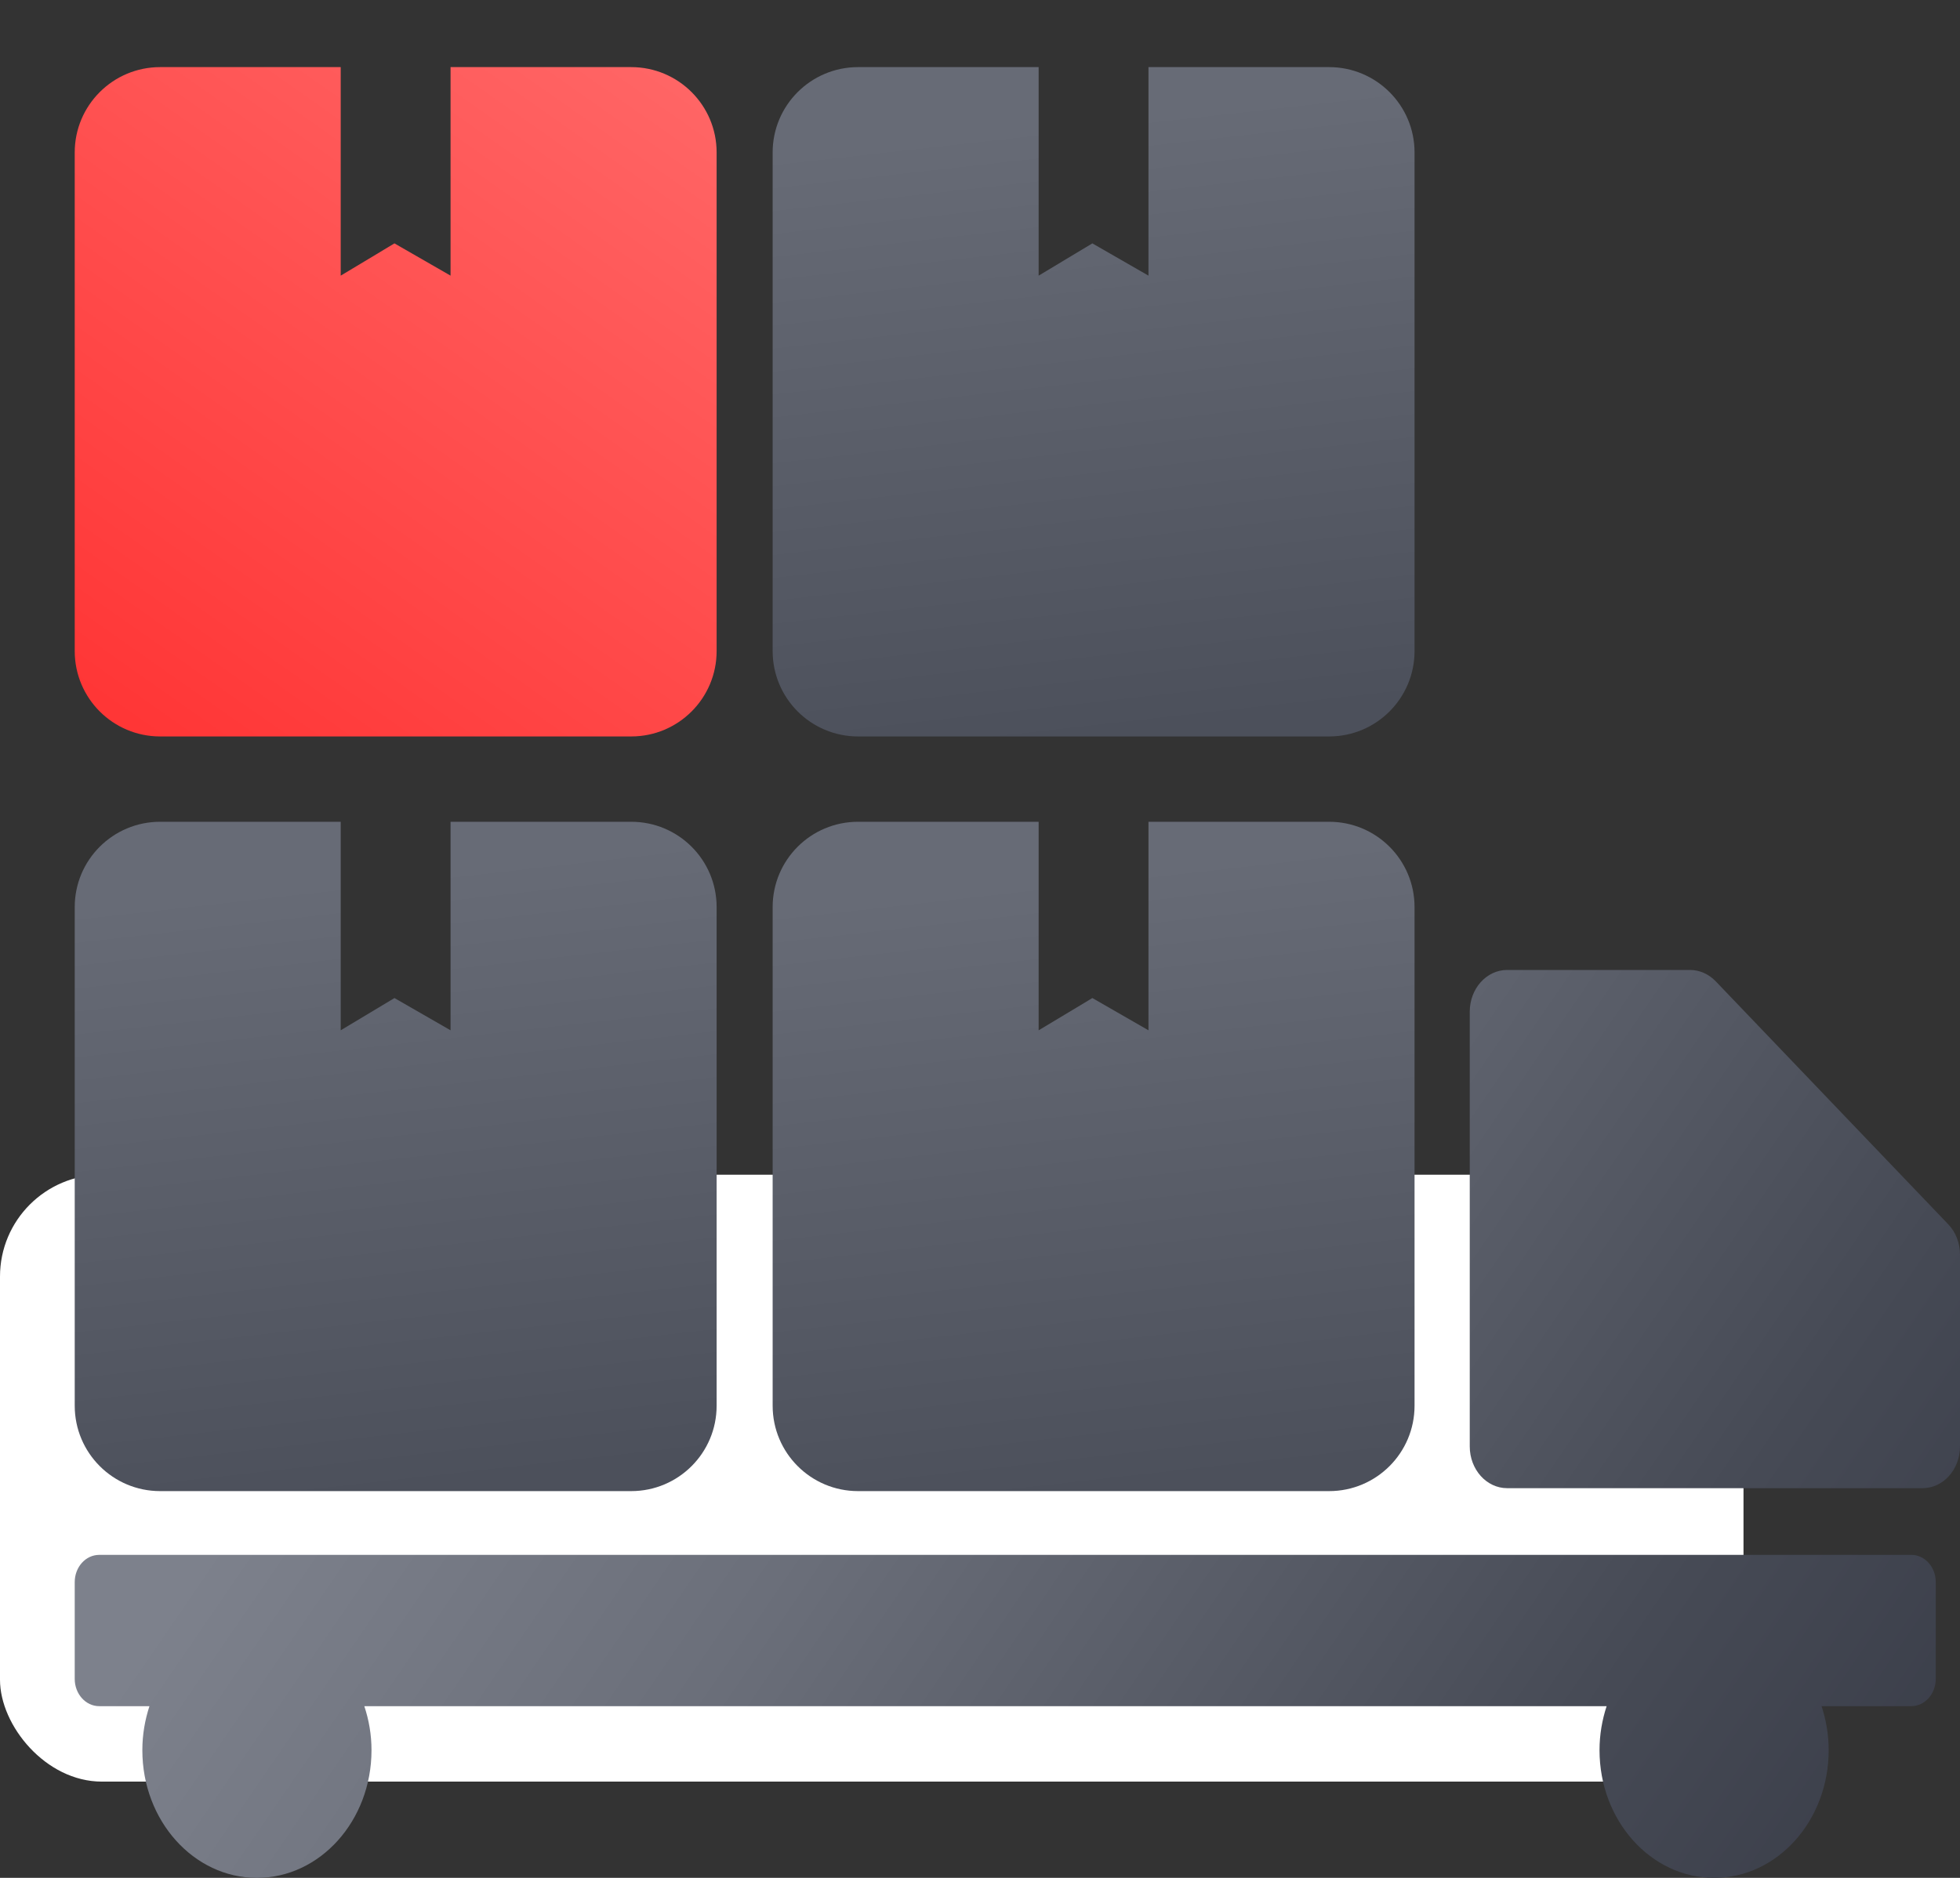
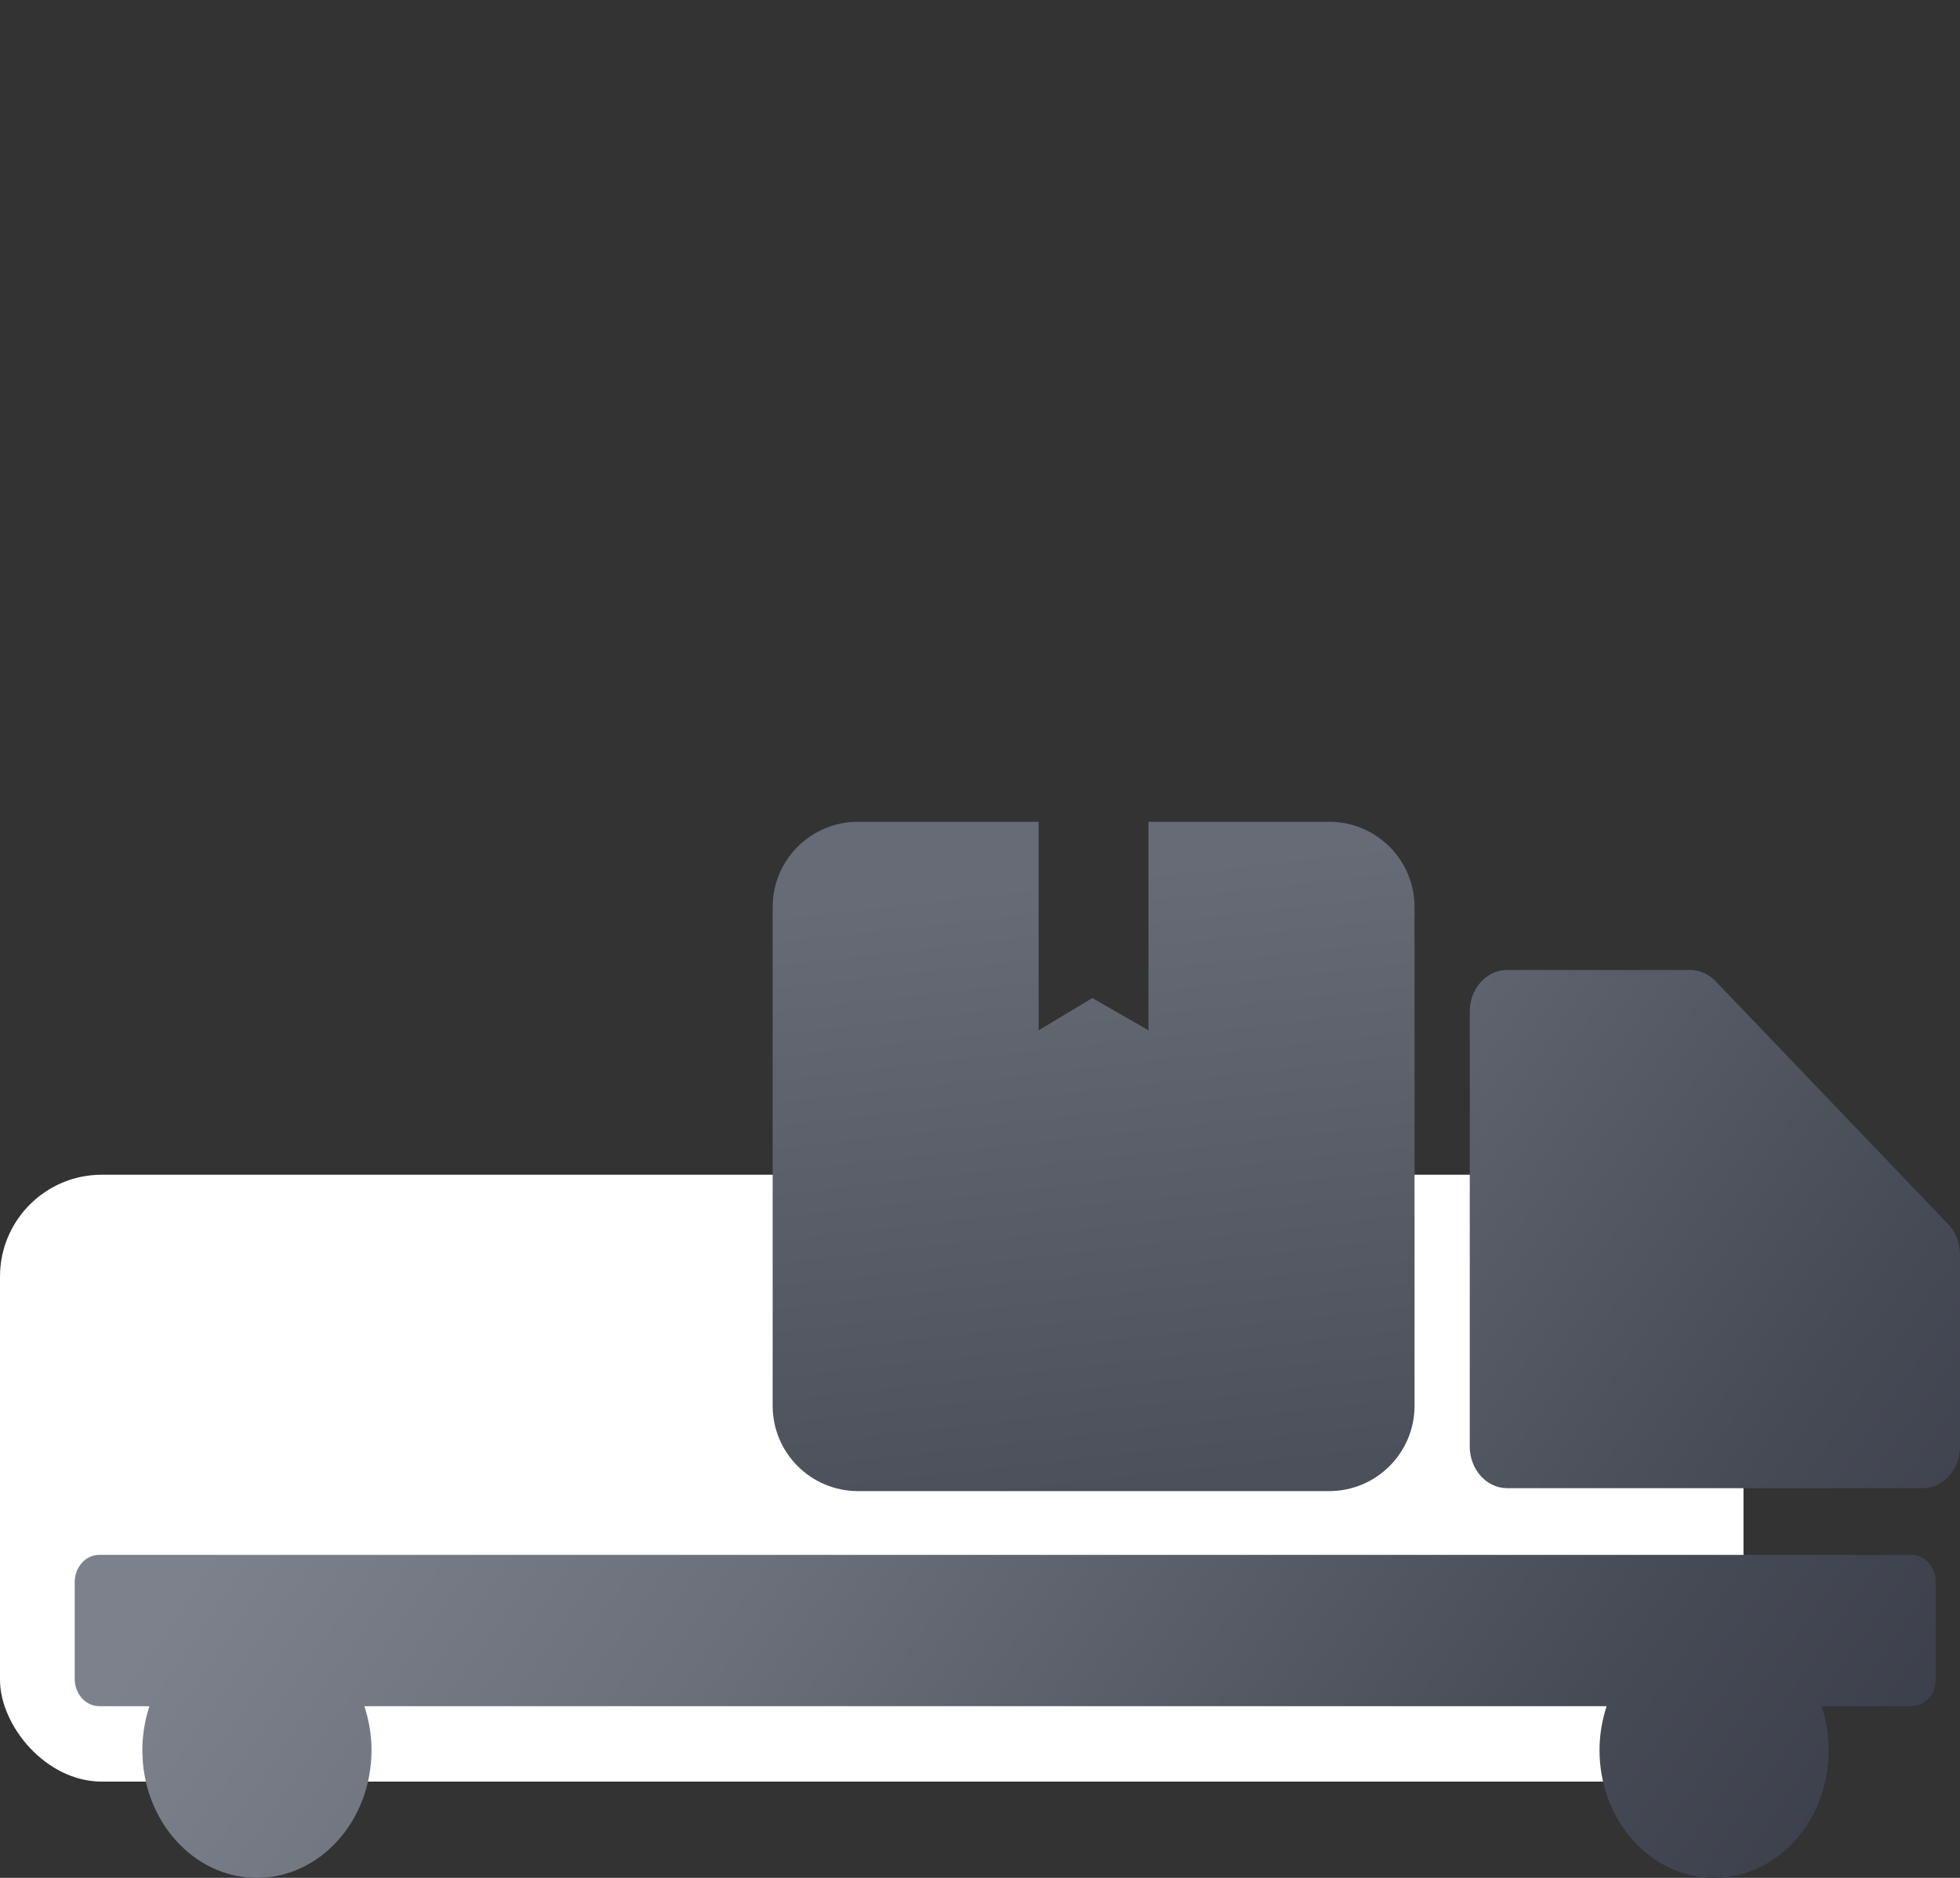
<svg xmlns="http://www.w3.org/2000/svg" width="24" height="23" viewBox="0 0 24 23" fill="none">
  <rect x="0" y="0" width="24" height="23" fill="#333333" stroke="none" />
  <g id="Group 4866431">
    <rect id="Rectangle 1446" y="14.388" width="21.349" height="7.433" rx="1.247" fill="white" />
    <g id="Vector">
      <path d="M23.542 18.227H18.455C18.202 18.227 17.997 17.998 17.997 17.716V12.391C17.997 12.109 18.202 11.88 18.455 11.88H20.694C20.811 11.88 20.923 11.93 21.008 12.018L23.855 14.994C23.948 15.09 24 15.225 24 15.367V17.716C24 17.998 23.795 18.227 23.542 18.227Z" fill="url(#paint0_linear_2637_11091)" />
      <path d="M23.404 19.044H1.215C1.049 19.044 0.915 19.193 0.915 19.378V20.563C0.915 20.747 1.049 20.897 1.215 20.897H1.83C1.775 21.065 1.743 21.246 1.743 21.436C1.743 22.299 2.371 23 3.146 23C3.92 23 4.549 22.299 4.549 21.436C4.549 21.246 4.517 21.065 4.461 20.897H19.673C19.618 21.065 19.586 21.246 19.586 21.436C19.586 22.299 20.215 23 20.989 23C21.764 23 22.392 22.299 22.392 21.436C22.392 21.246 22.36 21.065 22.305 20.897H23.403C23.569 20.897 23.703 20.747 23.703 20.563V19.378C23.704 19.193 23.569 19.044 23.404 19.044Z" fill="url(#paint1_linear_2637_11091)" />
    </g>
    <g id="Group 4865972">
      <g id="Group">
        <g id="Group 4865940">
-           <path id="Subtract" fill-rule="evenodd" clip-rule="evenodd" d="M4.172 10.065V12.619L4.83 12.224L5.517 12.619V10.065H7.729C8.307 10.065 8.775 10.532 8.775 11.11V17.217C8.775 17.795 8.307 18.263 7.729 18.263H1.961C1.383 18.263 0.915 17.795 0.915 17.217V11.11C0.915 10.532 1.383 10.065 1.961 10.065H4.172Z" fill="url(#paint2_linear_2637_11091)" />
-           <path id="Subtract_2" fill-rule="evenodd" clip-rule="evenodd" d="M1.961 9.02H7.729C8.307 9.02 8.775 8.552 8.775 7.974V1.867C8.775 1.29 8.307 0.822 7.729 0.822H1.961C1.383 0.822 0.915 1.29 0.915 1.867V7.974C0.915 8.552 1.383 9.02 1.961 9.02ZM4.172 3.376V0.822H5.517V3.376L4.83 2.981L4.172 3.376Z" fill="url(#paint3_linear_2637_11091)" />
-           <path id="Subtract_3" fill-rule="evenodd" clip-rule="evenodd" d="M10.507 9.02H16.275C16.853 9.02 17.321 8.552 17.321 7.974V1.867C17.321 1.29 16.853 0.822 16.275 0.822H10.507C9.929 0.822 9.461 1.29 9.461 1.867V7.974C9.461 8.552 9.929 9.02 10.507 9.02ZM12.718 3.376V0.822H14.063V3.376L13.376 2.981L12.718 3.376Z" fill="url(#paint4_linear_2637_11091)" />
          <path id="Subtract_4" fill-rule="evenodd" clip-rule="evenodd" d="M12.718 10.065V12.619L13.376 12.224L14.063 12.619V10.065H16.275C16.853 10.065 17.321 10.532 17.321 11.11V17.217C17.321 17.795 16.853 18.263 16.275 18.263H10.507C9.929 18.263 9.461 17.795 9.461 17.217V11.11C9.461 10.532 9.929 10.065 10.507 10.065H12.718Z" fill="url(#paint5_linear_2637_11091)" />
        </g>
      </g>
    </g>
  </g>
  <defs>
    <linearGradient id="paint0_linear_2637_11091" x1="4.986" y1="10.157" x2="26.866" y2="25.162" gradientUnits="userSpaceOnUse">
      <stop offset="0.112" stop-color="#7D818C" />
      <stop offset="0.335" stop-color="#6B6F7A" />
      <stop offset="0.682" stop-color="#464A55" />
      <stop offset="1" stop-color="#2E313D" />
    </linearGradient>
    <linearGradient id="paint1_linear_2637_11091" x1="4.986" y1="10.157" x2="26.866" y2="25.162" gradientUnits="userSpaceOnUse">
      <stop offset="0.112" stop-color="#7D818C" />
      <stop offset="0.335" stop-color="#6B6F7A" />
      <stop offset="0.682" stop-color="#464A55" />
      <stop offset="1" stop-color="#2E313D" />
    </linearGradient>
    <linearGradient id="paint2_linear_2637_11091" x1="4.122" y1="10.768" x2="4.965" y2="18.249" gradientUnits="userSpaceOnUse">
      <stop stop-color="#676B76" />
      <stop offset="1" stop-color="#4C505B" />
    </linearGradient>
    <linearGradient id="paint3_linear_2637_11091" x1="7.972" y1="0.822" x2="1.805" y2="9.603" gradientUnits="userSpaceOnUse">
      <stop offset="1.07673e-07" stop-color="#FF6565" />
      <stop offset="0.994" stop-color="#FF3434" />
    </linearGradient>
    <linearGradient id="paint4_linear_2637_11091" x1="12.668" y1="1.525" x2="13.511" y2="9.007" gradientUnits="userSpaceOnUse">
      <stop stop-color="#676B76" />
      <stop offset="1" stop-color="#4C505B" />
    </linearGradient>
    <linearGradient id="paint5_linear_2637_11091" x1="12.668" y1="10.768" x2="13.511" y2="18.249" gradientUnits="userSpaceOnUse">
      <stop stop-color="#676B76" />
      <stop offset="1" stop-color="#4C505B" />
    </linearGradient>
  </defs>
</svg>